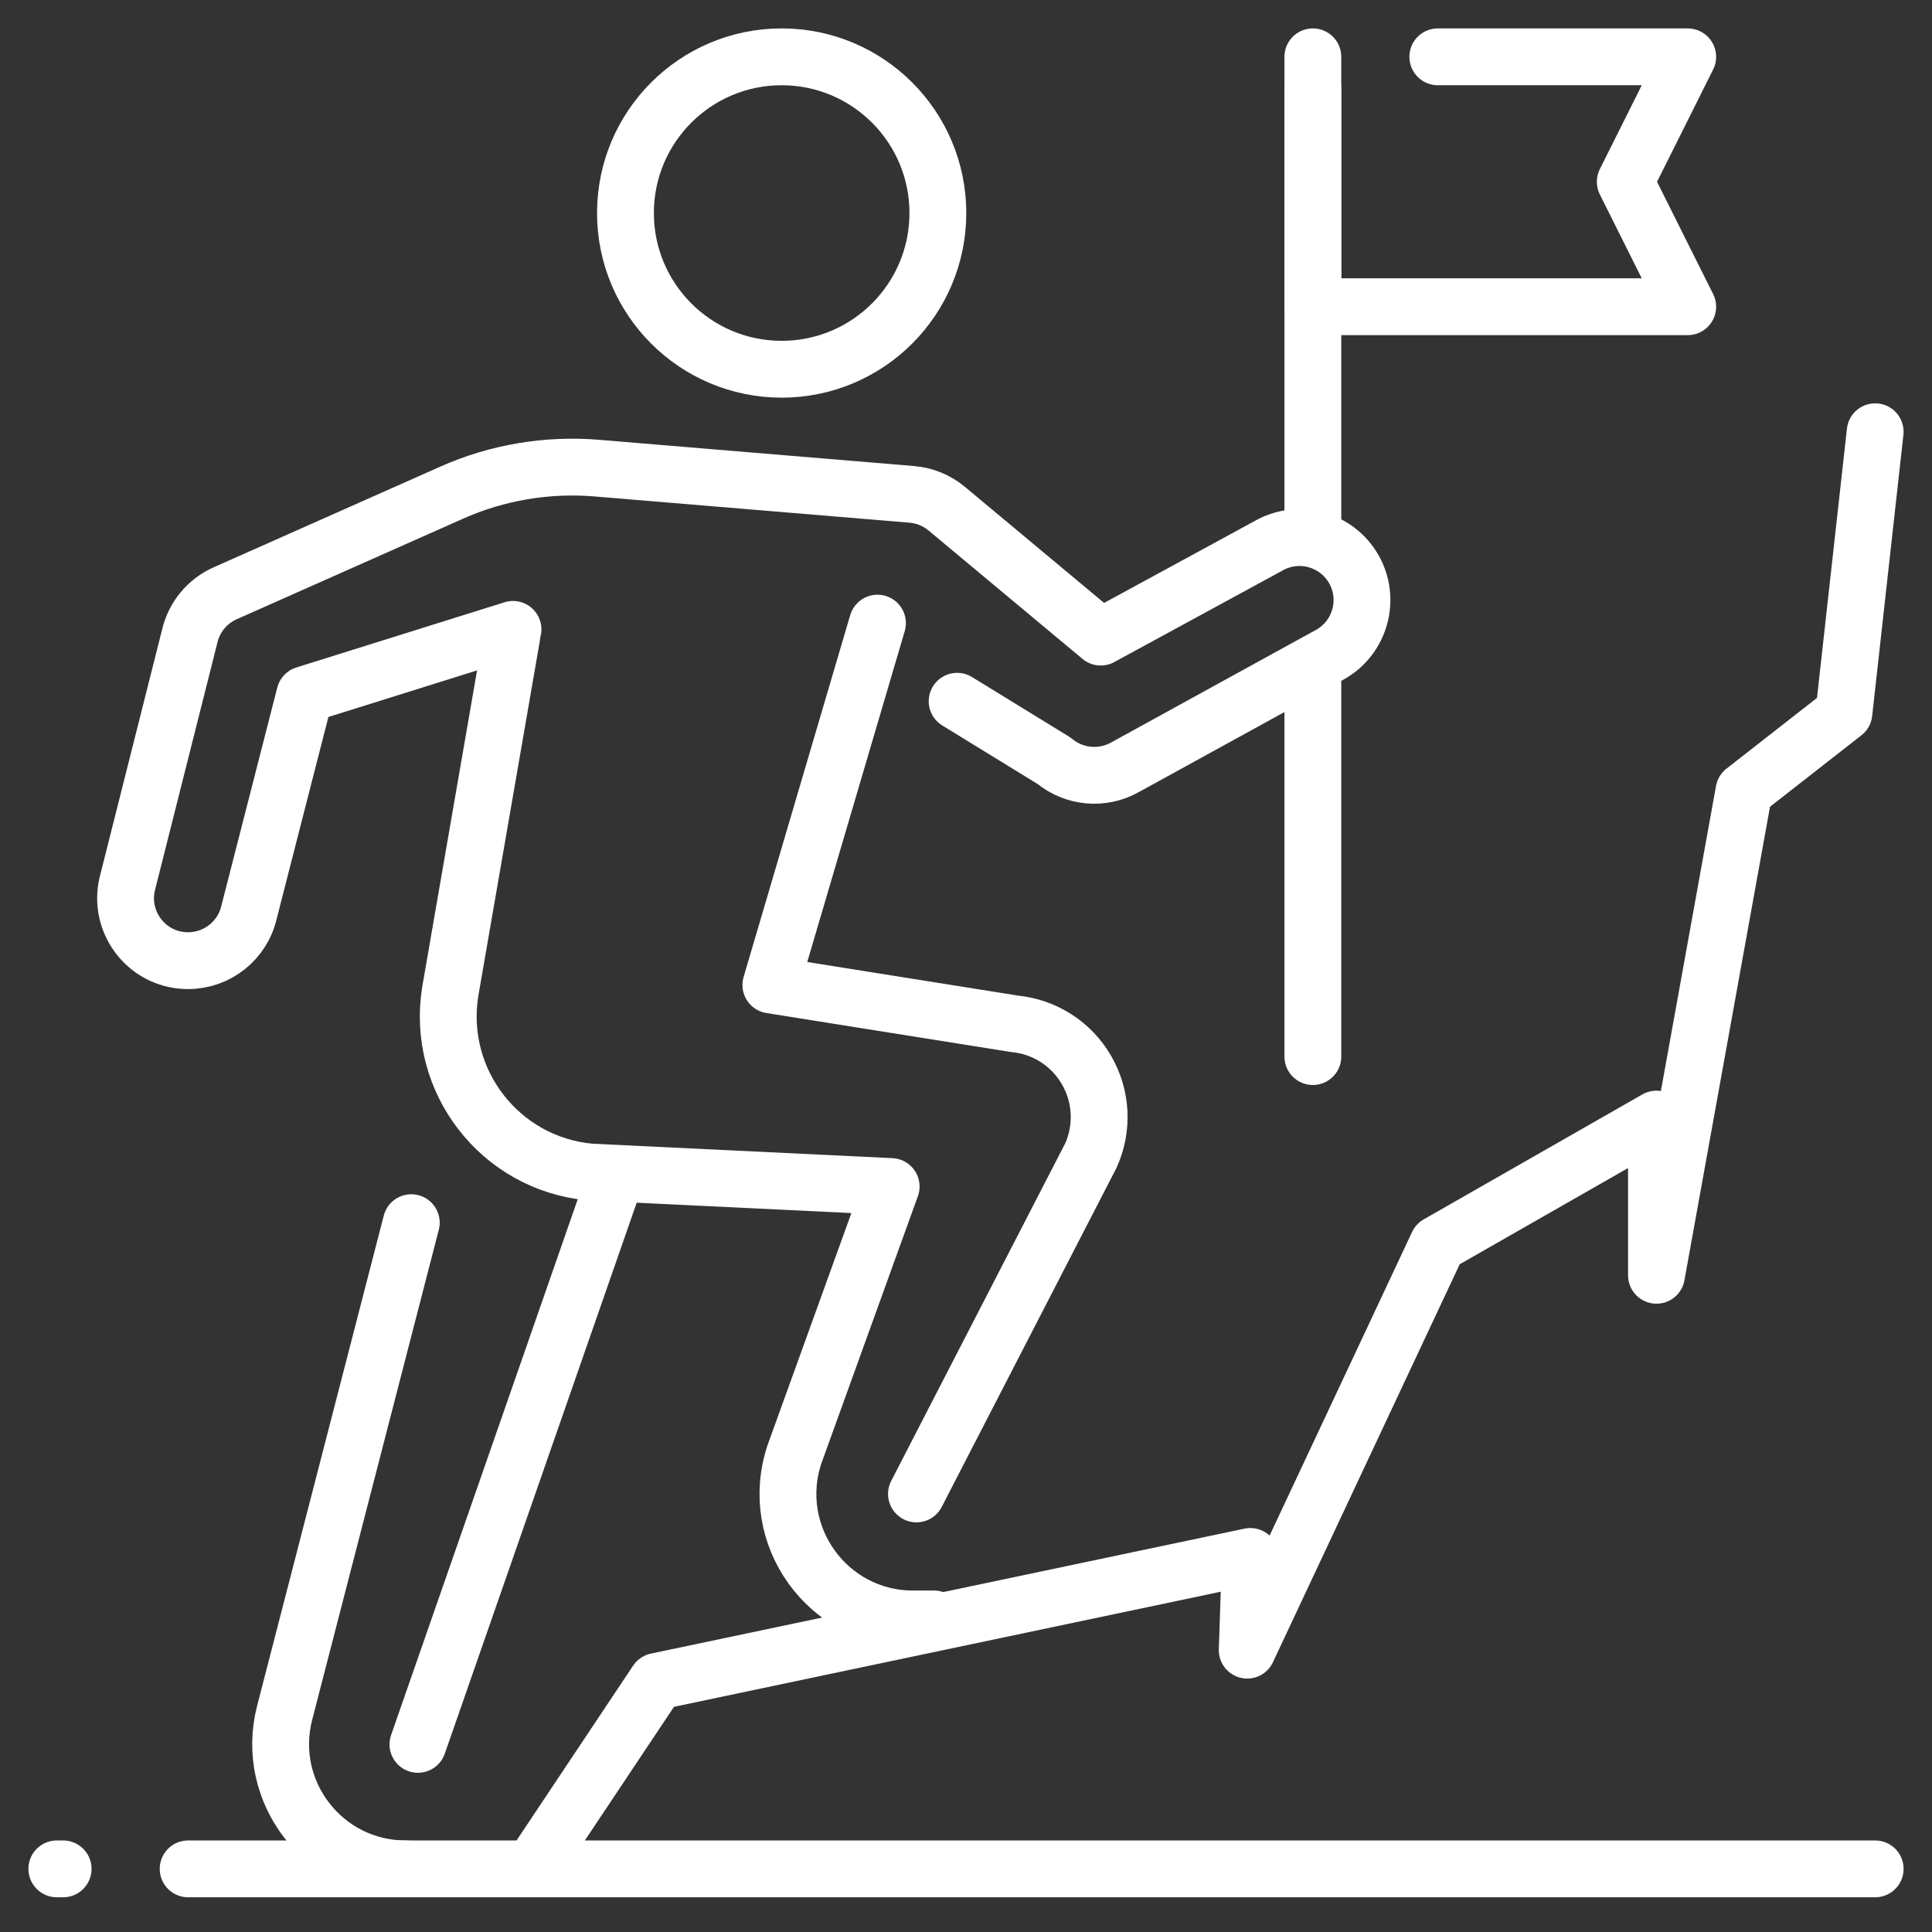
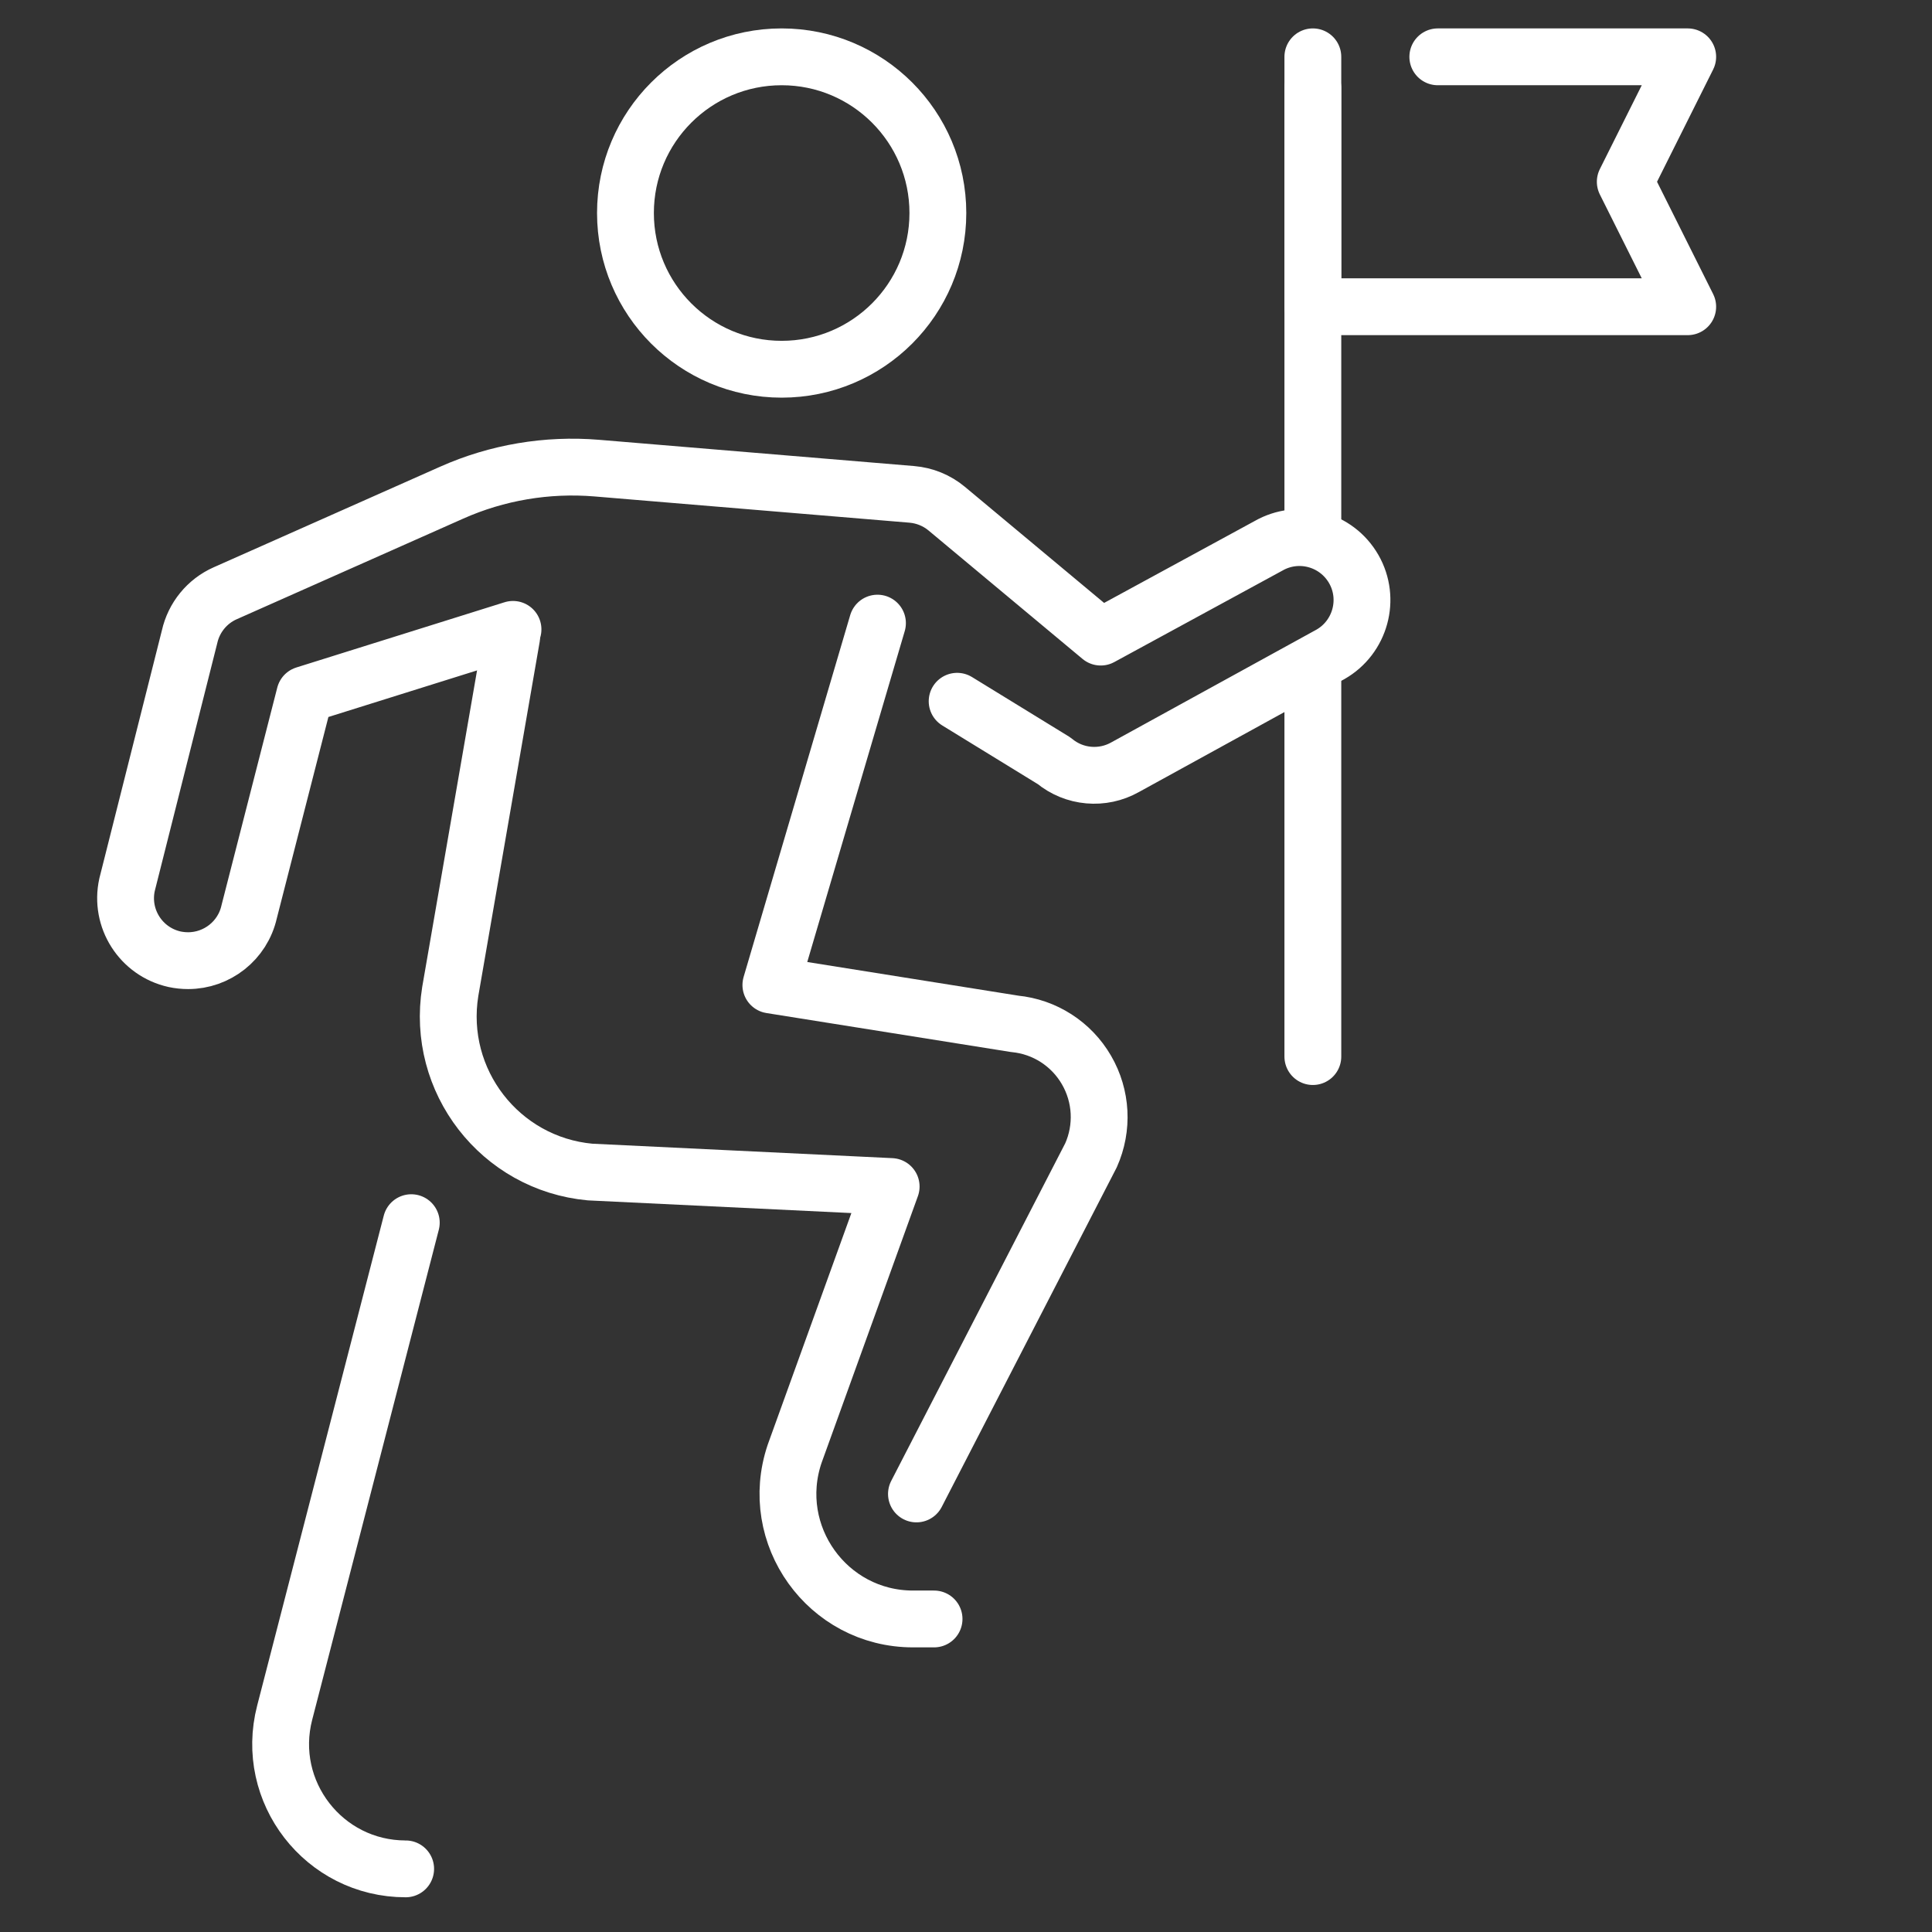
<svg xmlns="http://www.w3.org/2000/svg" width="34" height="34" viewBox="0 0 34 34" fill="none">
  <rect x="0" y="0" width="34" height="34" fill="#333333" stroke="none" />
  <path d="M25.303 1H29.701L28.602 3.199L29.701 5.398H23.104V1" stroke="white" stroke-miterlimit="10" stroke-linecap="round" stroke-linejoin="round" />
-   <path d="M10.826 20.733L7.355 30.698" stroke="white" stroke-miterlimit="10" stroke-linecap="round" stroke-linejoin="round" />
  <path d="M7.139 32.889C5.7 32.889 4.649 31.532 5.01 30.14L7.238 21.517" stroke="white" stroke-miterlimit="10" stroke-linecap="round" stroke-linejoin="round" />
  <path d="M9.004 11.214L7.924 17.447C7.67 19.021 8.8 20.48 10.385 20.626L15.683 20.881L13.984 25.585C13.502 27.012 14.562 28.491 16.068 28.491H16.438" stroke="white" stroke-miterlimit="10" stroke-linecap="round" stroke-linejoin="round" />
  <path d="M16.844 12.341L18.551 13.389C18.905 13.684 19.403 13.726 19.801 13.501L23.415 11.515C23.941 11.214 24.125 10.541 23.824 10.015C23.522 9.488 22.851 9.304 22.323 9.606L19.371 11.212L16.66 8.951C16.486 8.806 16.271 8.719 16.046 8.7L10.5 8.238C9.627 8.166 8.748 8.314 7.949 8.67L3.962 10.441C3.644 10.582 3.412 10.867 3.336 11.207L2.236 15.569C2.105 16.162 2.479 16.749 3.072 16.881C3.152 16.898 3.232 16.906 3.311 16.906C3.815 16.906 4.27 16.558 4.385 16.045L5.364 12.224L9.028 11.076" stroke="white" stroke-miterlimit="10" stroke-linecap="round" stroke-linejoin="round" />
  <path d="M16.128 26.291L19.2 20.331C19.416 19.846 19.387 19.289 19.12 18.83C18.854 18.371 18.384 18.069 17.857 18.018L13.566 17.334L15.442 10.966" stroke="white" stroke-miterlimit="10" stroke-linecap="round" stroke-linejoin="round" />
  <path d="M23.104 1.55V9.247" stroke="white" stroke-miterlimit="10" stroke-linecap="round" stroke-linejoin="round" />
  <path d="M13.756 6.498C15.274 6.498 16.505 5.267 16.505 3.749C16.505 2.231 15.274 1 13.756 1C12.238 1 11.007 2.231 11.007 3.749C11.007 5.267 12.238 6.498 13.756 6.498Z" stroke="white" stroke-miterlimit="10" stroke-linecap="round" stroke-linejoin="round" />
  <path d="M23.104 18.594V11.996" stroke="white" stroke-miterlimit="10" stroke-linecap="round" stroke-linejoin="round" />
-   <path d="M33 7.598L32.45 12.546L30.691 13.921L29.151 22.443V19.694L25.303 21.893L21.949 29.04L22.004 27.391L11.558 29.59L9.358 32.889H3.311H33" stroke="white" stroke-miterlimit="10" stroke-linecap="round" stroke-linejoin="round" />
-   <path d="M1 32.889H1.111" stroke="white" stroke-miterlimit="10" stroke-linecap="round" stroke-linejoin="round" />
</svg>